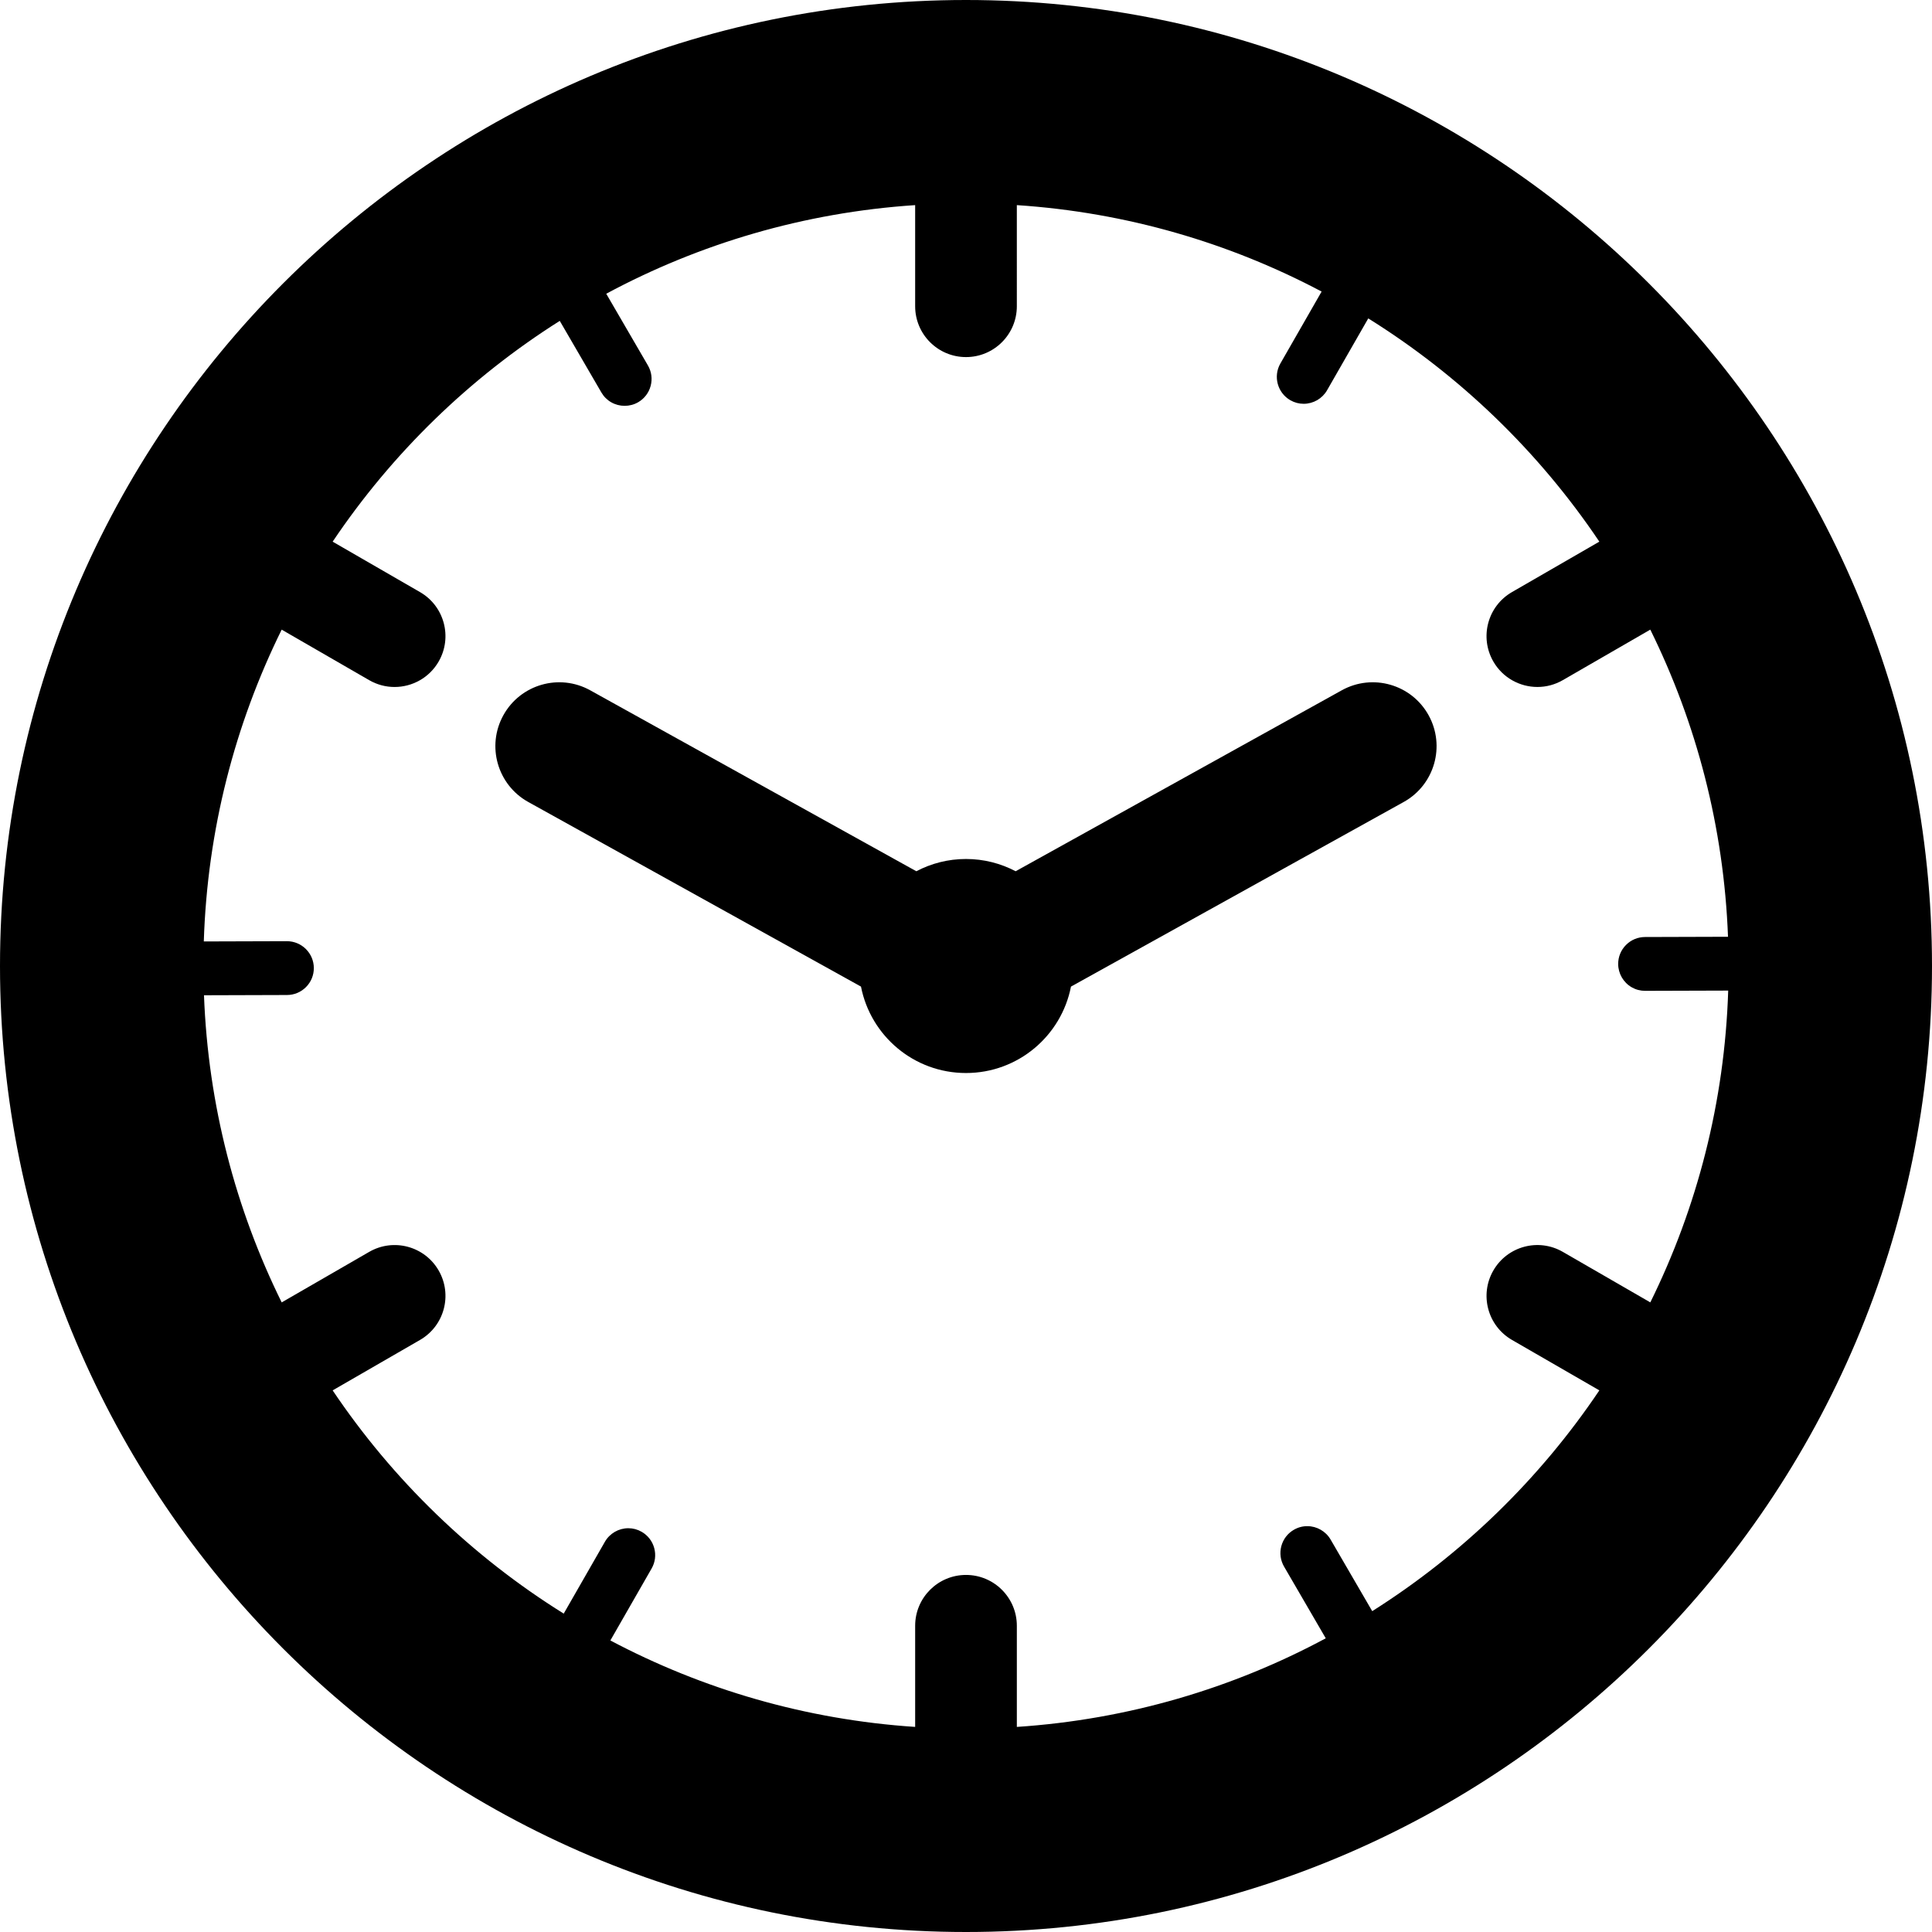
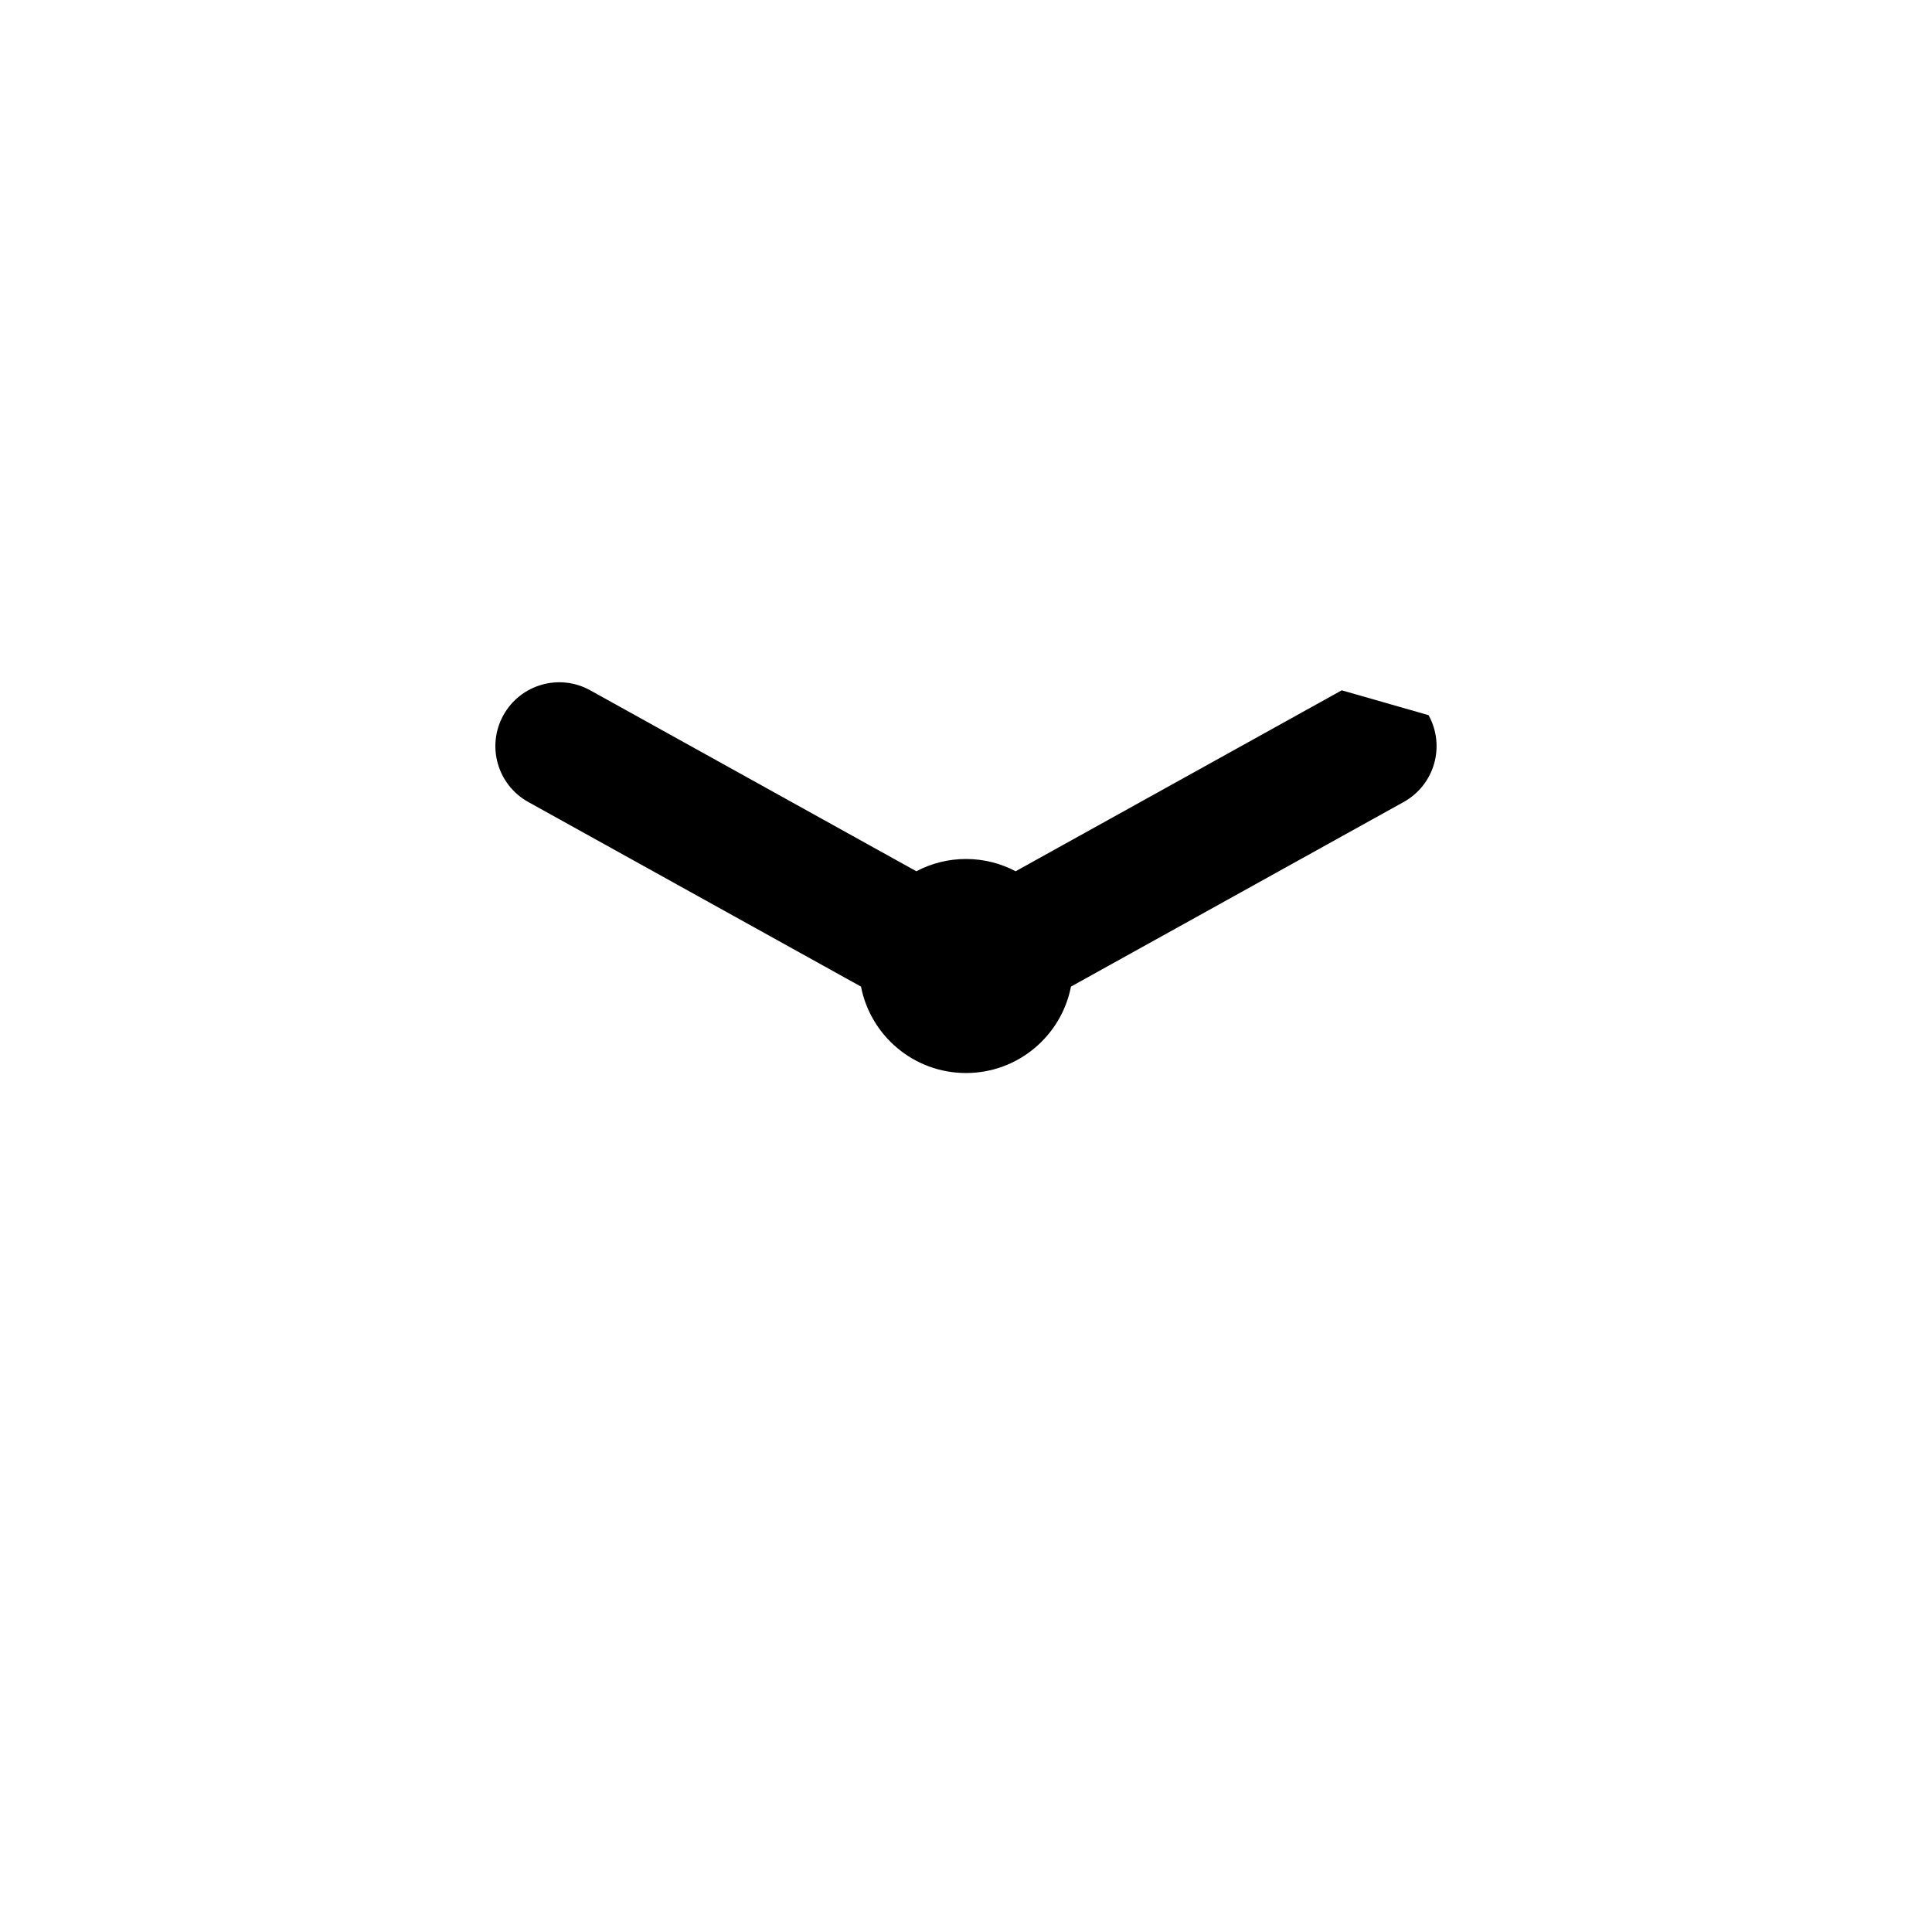
<svg xmlns="http://www.w3.org/2000/svg" fill="#000000" version="1.1" id="Capa_1" width="800px" height="800px" viewBox="0 0 380 380" xml:space="preserve">
  <g>
    <g>
-       <path d="M190,0C85.232,0,0,85.234,0,190c0,104.766,85.232,190,190,190c104.767,0,190-85.232,190-190C380,85.233,294.767,0,190,0z     M269.9,316.893l-8.188-14.084c-0.945-1.625-2.703-2.635-4.587-2.635c-0.938,0-1.828,0.242-2.648,0.719    c-1.224,0.711-2.096,1.854-2.458,3.221c-0.359,1.367-0.169,2.793,0.542,4.017l8.199,14.101    c-18.318,9.843-38.906,15.983-60.76,17.43V319.77c0-5.522-4.479-10-10-10c-5.522,0-10,4.478-10,10v19.89    c-21.531-1.424-41.834-7.411-59.949-17.002l8.111-14.149c0.703-1.226,0.887-2.652,0.517-4.018    c-0.37-1.364-1.249-2.502-2.475-3.205c-0.814-0.467-1.697-0.704-2.624-0.704c-1.896,0-3.66,1.021-4.603,2.663l-8.102,14.133    c-18.069-11.266-33.583-26.26-45.447-43.908l17.188-9.923c4.782-2.761,6.421-8.877,3.659-13.66    c-2.761-4.782-8.877-6.421-13.659-3.659l-17.212,9.937c-9.056-18.349-14.466-38.8-15.284-60.41l16.33-0.05    c1.414-0.004,2.741-0.559,3.737-1.561s1.543-2.334,1.538-3.748c-0.009-2.91-2.384-5.276-5.293-5.276l-16.348,0.05    c0.699-21.949,6.136-42.72,15.319-61.327l17.212,9.937c1.574,0.909,3.293,1.341,4.989,1.341c3.456,0,6.818-1.793,8.67-5.001    c2.762-4.783,1.123-10.899-3.659-13.66l-17.188-9.923C77.12,89.14,92.36,74.322,110.098,63.113l8.188,14.084    c0.474,0.814,1.124,1.463,1.935,1.929c1.618,0.926,3.669,0.936,5.299-0.013c1.224-0.711,2.097-1.856,2.458-3.223    c0.362-1.366,0.169-2.791-0.541-4.013l-8.198-14.102c18.319-9.843,38.907-15.984,60.76-17.43v19.889c0,5.523,4.478,10,10,10    c5.522,0,10-4.477,10-10V40.345c21.53,1.424,41.832,7.41,59.947,17.001l-8.111,14.149c-1.451,2.532-0.572,5.773,1.959,7.224    c0.813,0.466,1.696,0.703,2.624,0.703c1.897,0,3.66-1.02,4.6-2.661l8.104-14.135c18.071,11.265,33.585,26.261,45.449,43.909    l-17.188,9.923c-4.783,2.761-6.421,8.877-3.659,13.66c1.854,3.208,5.214,5.001,8.67,5.001c1.696,0,3.416-0.432,4.989-1.341    l17.212-9.937c9.057,18.348,14.466,38.8,15.284,60.41l-16.33,0.05c-1.414,0.004-2.741,0.559-3.736,1.561    c-0.996,1.003-1.543,2.333-1.538,3.747c0.006,1.887,1.027,3.642,2.668,4.583c0.794,0.455,1.7,0.694,2.623,0.694h0.017l16.333-0.05    c-0.699,21.949-6.136,42.721-15.319,61.327l-17.212-9.937c-4.784-2.762-10.897-1.123-13.659,3.66    c-2.762,4.782-1.124,10.898,3.659,13.659l17.188,9.923C302.877,290.863,287.639,305.682,269.9,316.893z" />
-       <path d="M263.906,135.775l-64.141,35.588c-2.92-1.533-6.238-2.412-9.767-2.412c-3.528,0-6.846,0.878-9.766,2.412l-64.141-35.588    c-6.064-3.366-13.711-1.176-17.078,4.889c-3.364,6.065-1.176,13.711,4.891,17.077l65.443,36.311    c1.891,9.685,10.412,16.997,20.65,16.997c10.238,0,18.76-7.312,20.65-16.997l65.442-36.311c6.066-3.365,8.254-11.011,4.89-17.077    C277.618,134.598,269.973,132.409,263.906,135.775z" />
+       <path d="M263.906,135.775l-64.141,35.588c-2.92-1.533-6.238-2.412-9.767-2.412c-3.528,0-6.846,0.878-9.766,2.412l-64.141-35.588    c-6.064-3.366-13.711-1.176-17.078,4.889c-3.364,6.065-1.176,13.711,4.891,17.077l65.443,36.311    c1.891,9.685,10.412,16.997,20.65,16.997c10.238,0,18.76-7.312,20.65-16.997l65.442-36.311c6.066-3.365,8.254-11.011,4.89-17.077    z" />
    </g>
  </g>
</svg>